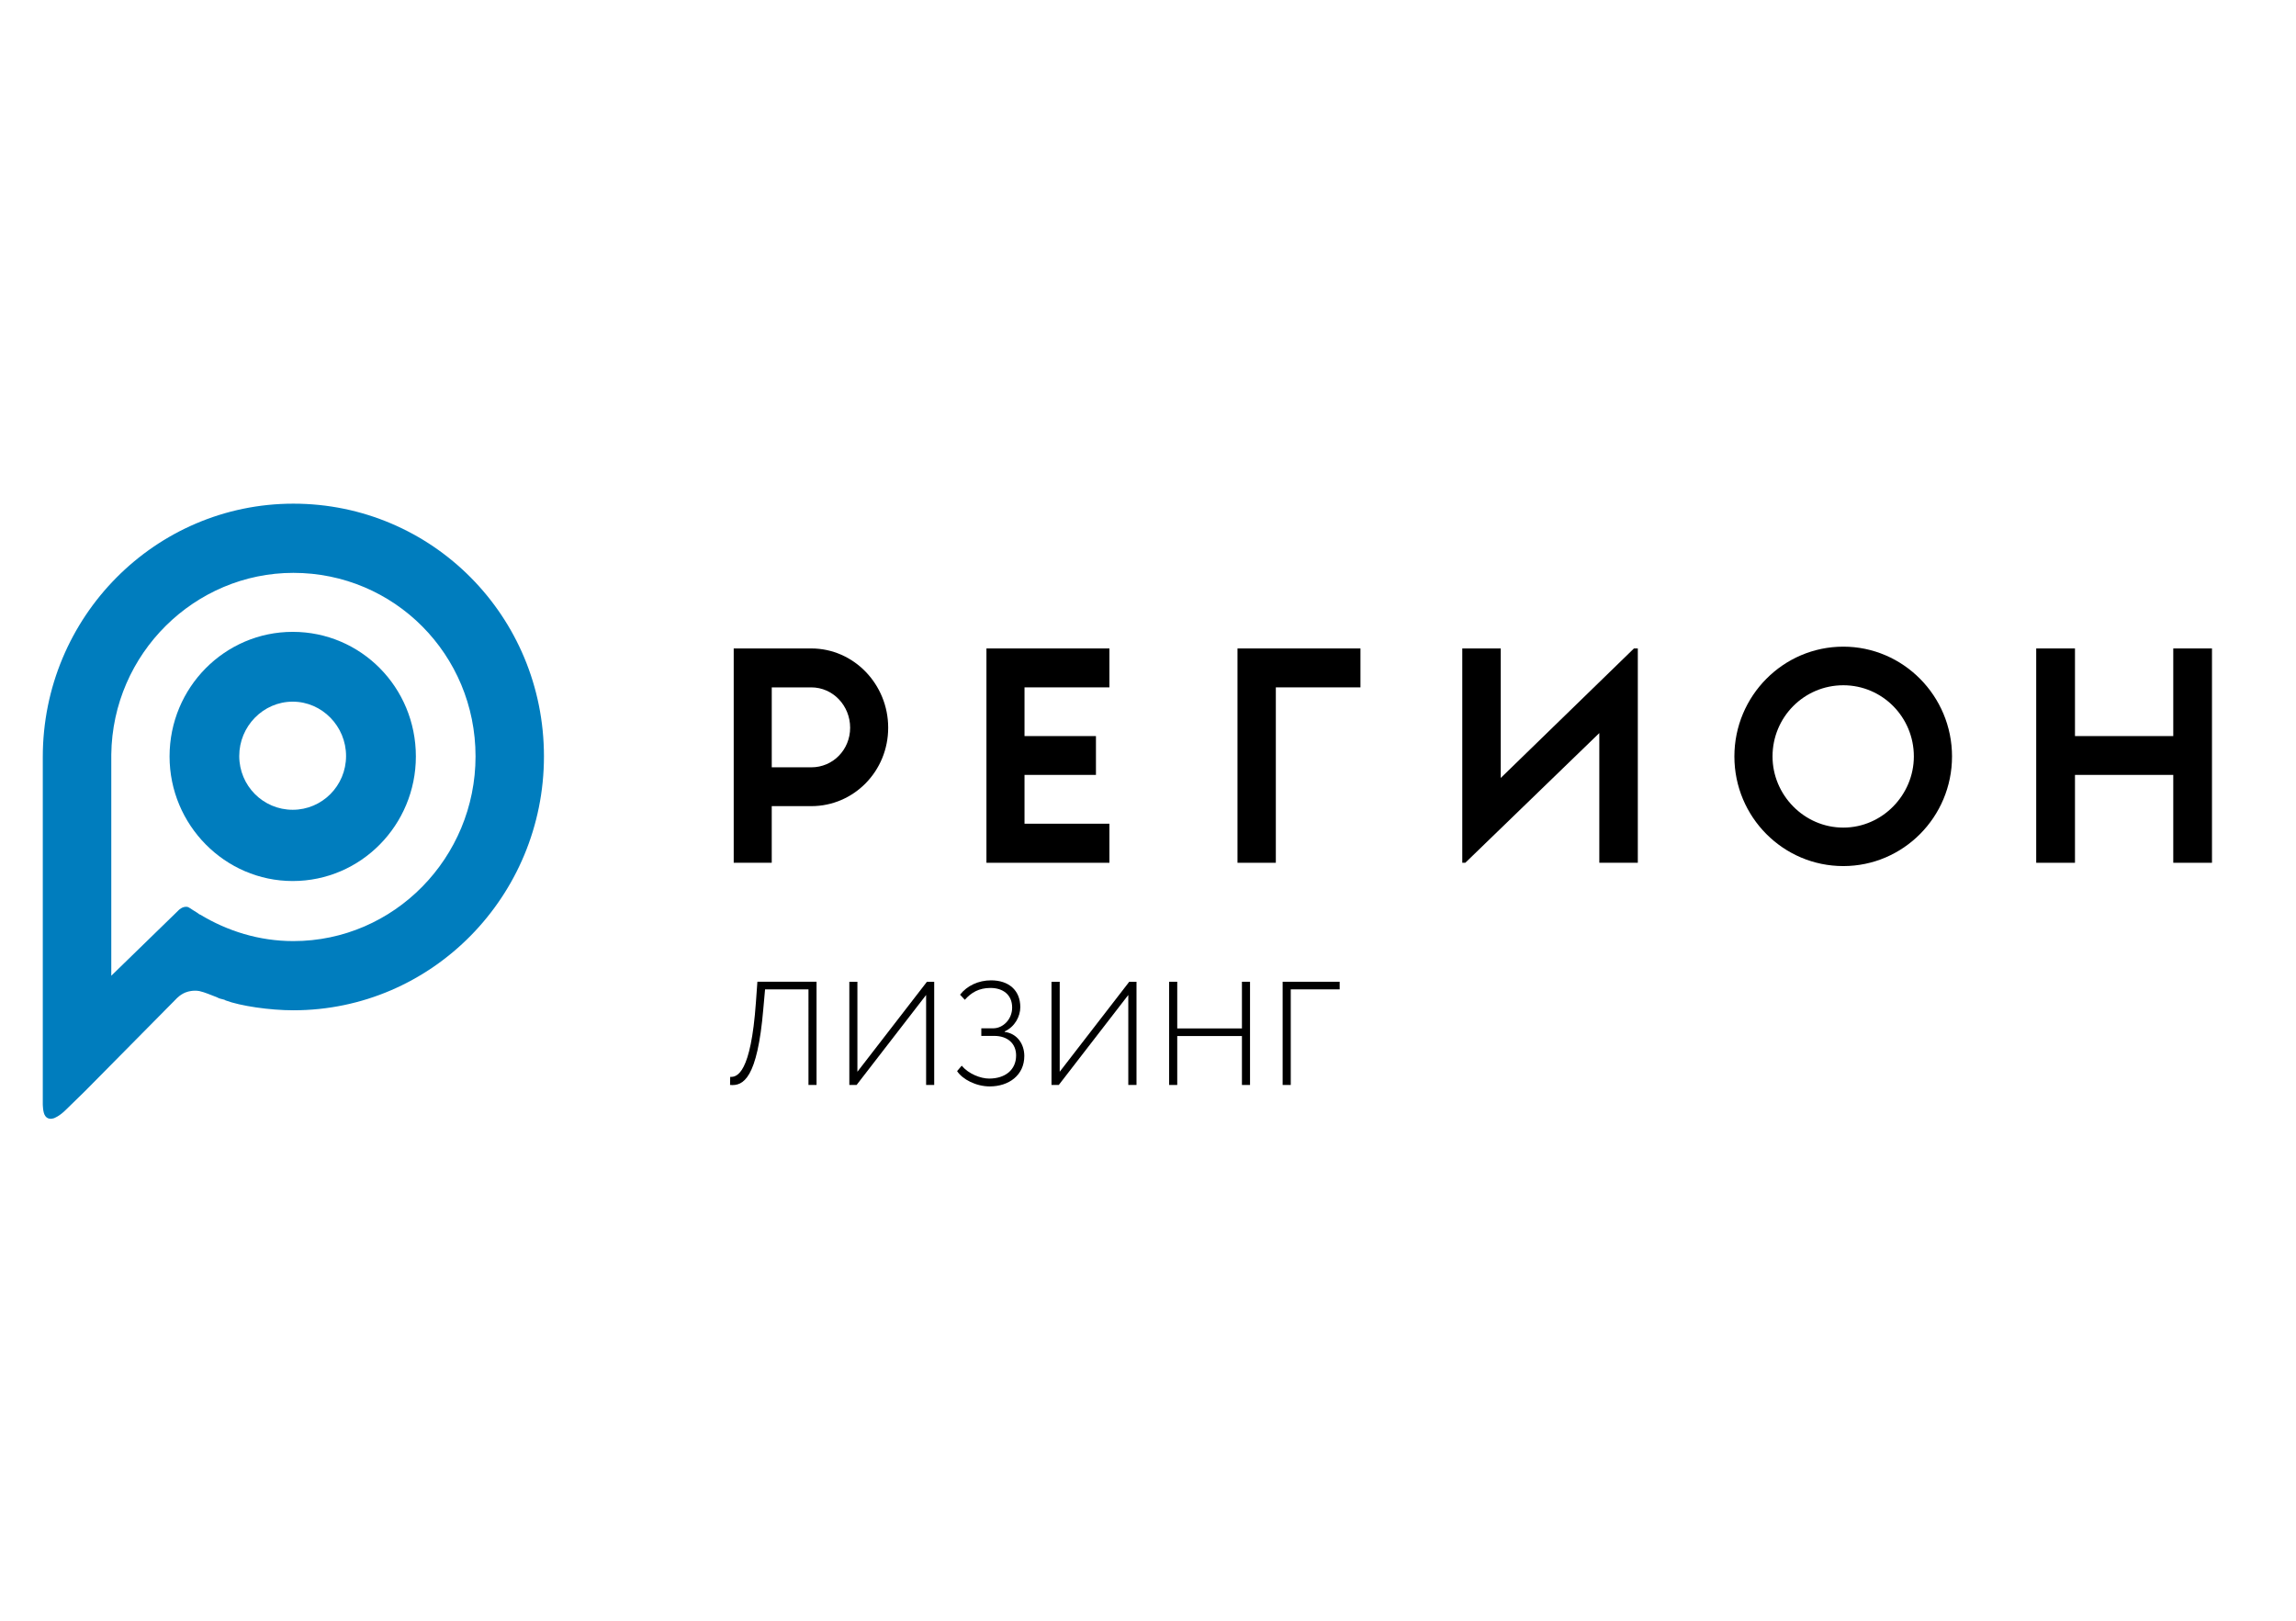
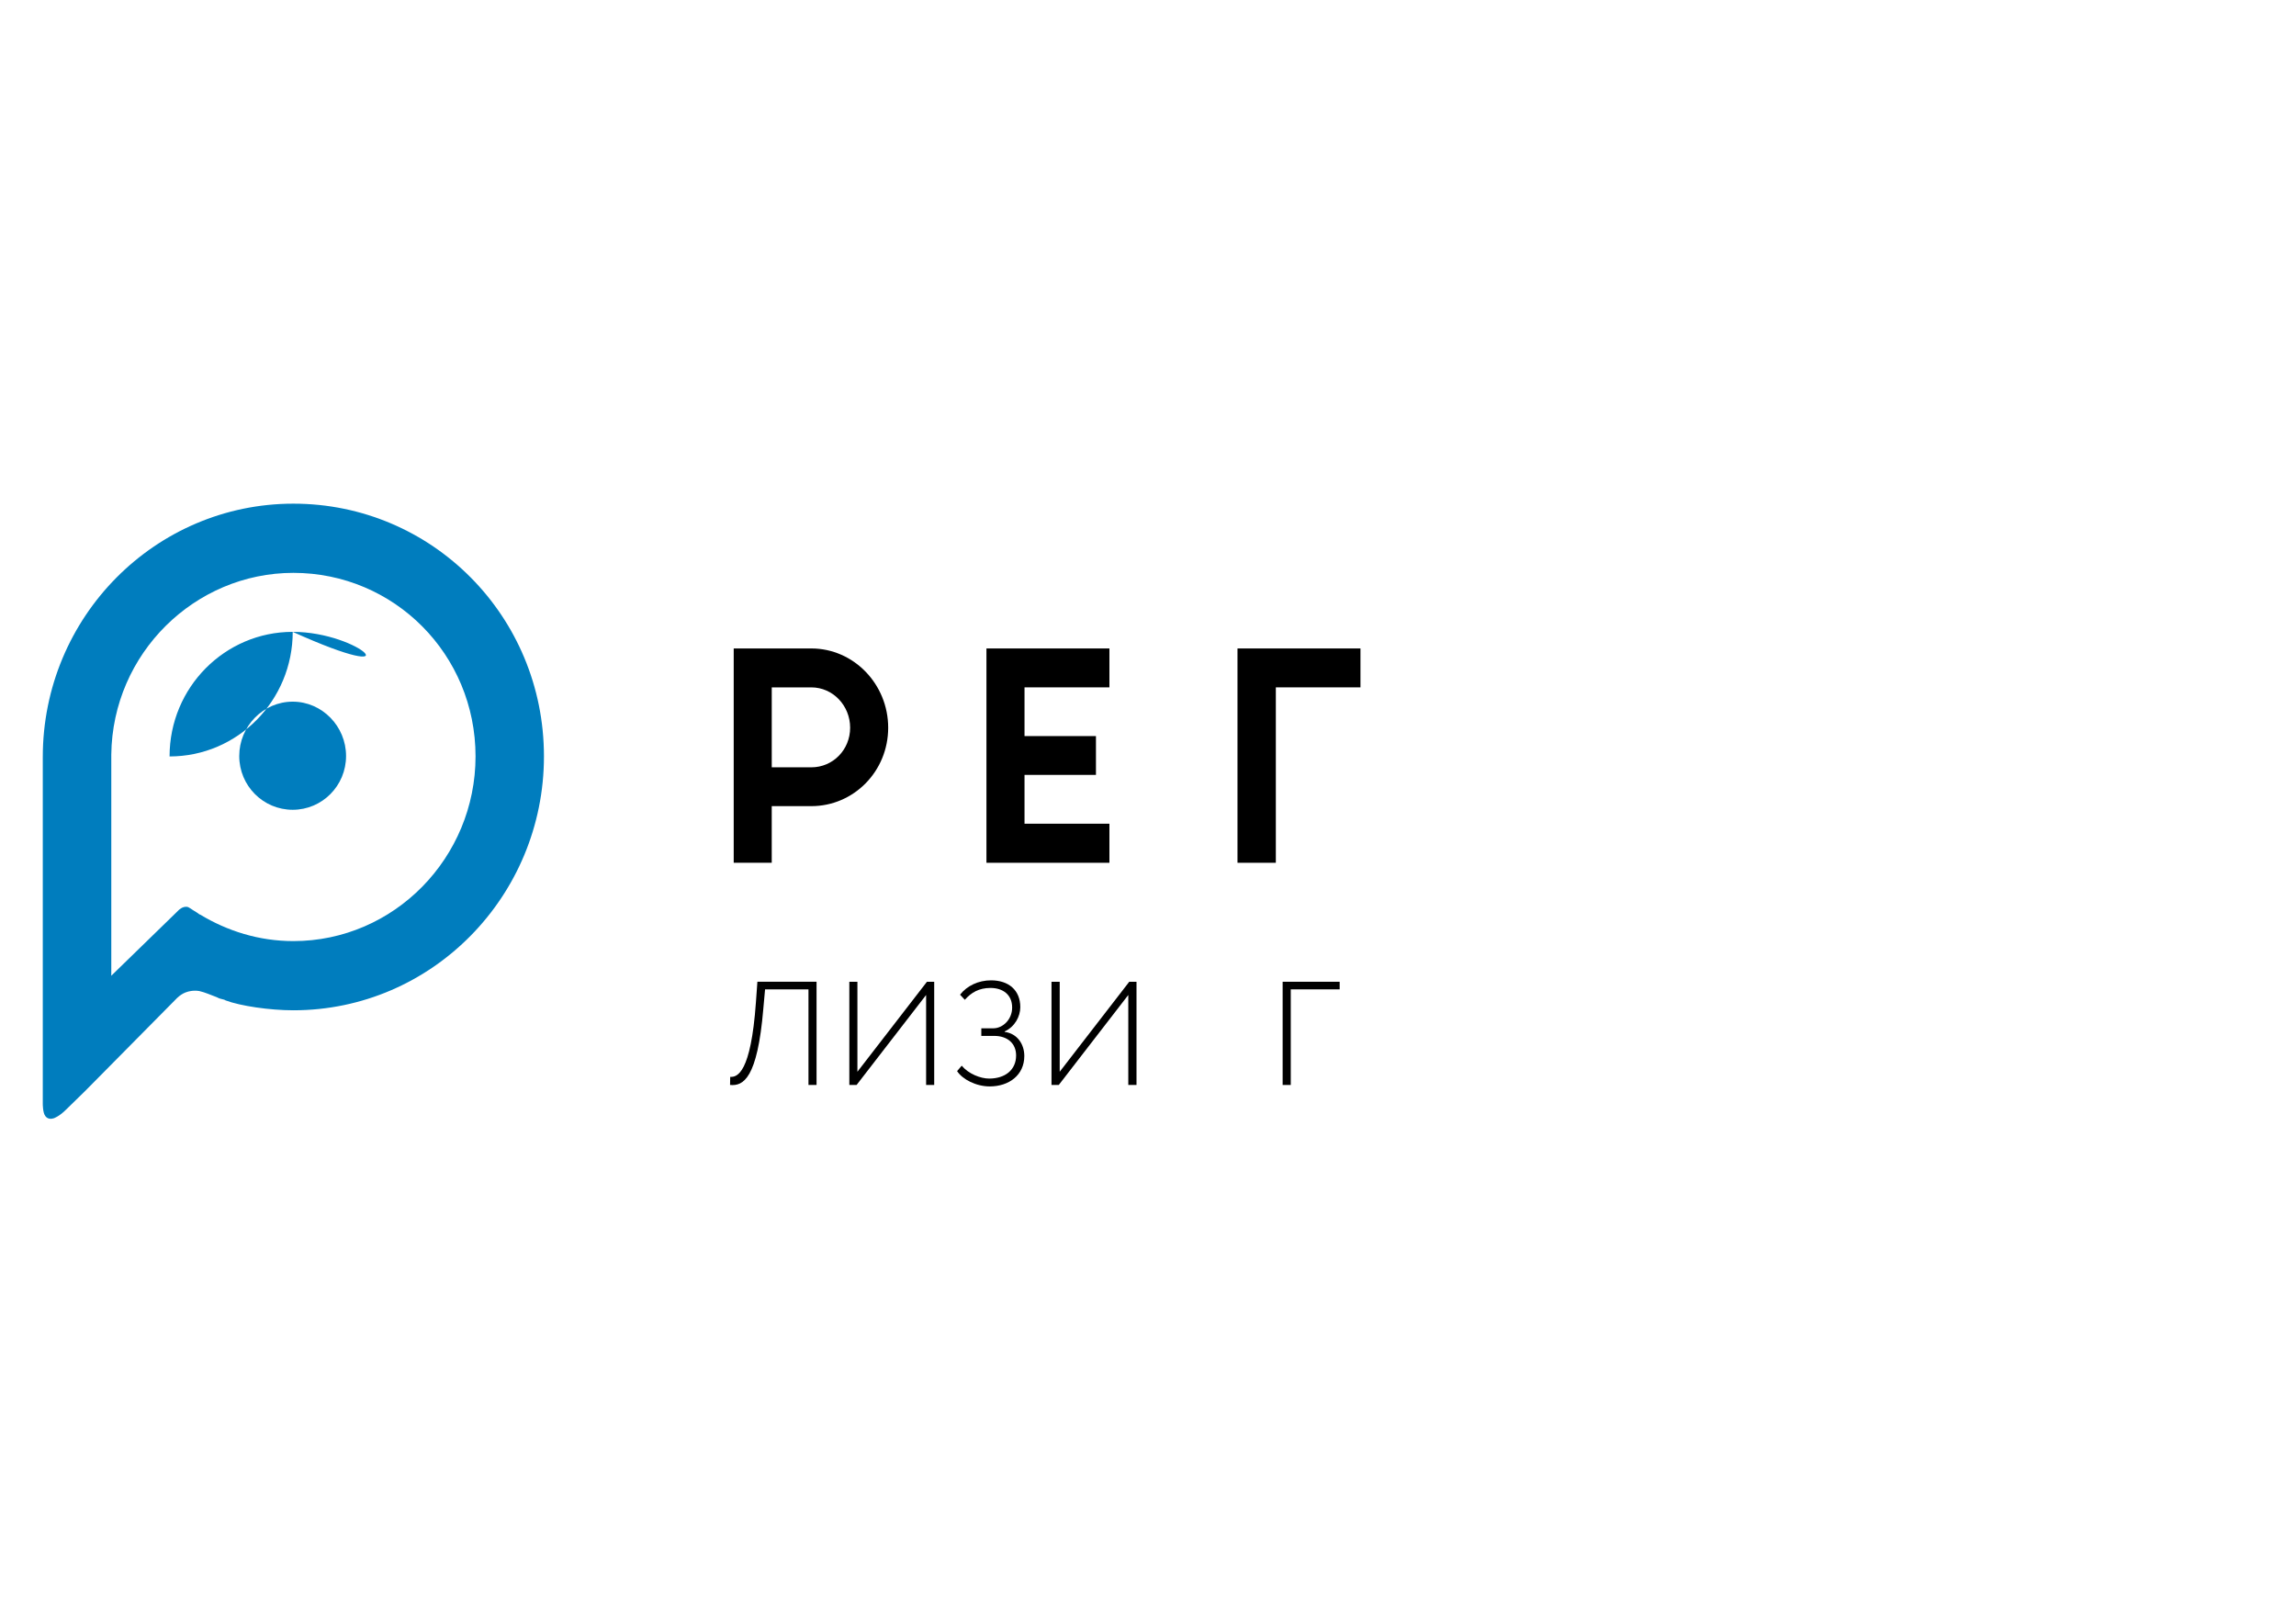
<svg xmlns="http://www.w3.org/2000/svg" xmlns:xlink="http://www.w3.org/1999/xlink" version="1.1" id="Layer_1" x="0px" y="0px" width="170px" height="120px" viewBox="0 0 170 120" enable-background="new 0 0 170 120" xml:space="preserve">
  <g>
    <g>
      <defs>
        <rect id="SVGID_1_" x="-24.03" y="0.274" width="215" height="119.451" />
      </defs>
      <clipPath id="SVGID_2_">
        <use xlink:href="#SVGID_1_" overflow="visible" />
      </clipPath>
      <path clip-path="url(#SVGID_2_)" d="M59.861,73.253h-3.214l-0.129,1.439c-0.439,5.187-1.488,5.732-2.463,5.639l0.011-0.599    c0.512,0.034,1.531-0.256,1.904-5.524l0.109-1.52h4.38v7.643h-0.598V73.253z" />
    </g>
    <g>
      <defs>
        <rect id="SVGID_3_" x="-24.03" y="0.274" width="215" height="119.451" />
      </defs>
      <clipPath id="SVGID_4_">
        <use xlink:href="#SVGID_3_" overflow="visible" />
      </clipPath>
      <polygon clip-path="url(#SVGID_4_)" points="62.886,80.332 62.886,72.69 63.484,72.69 63.484,79.353 68.633,72.69 69.17,72.69     69.17,80.332 68.571,80.332 68.571,73.669 63.423,80.332   " />
    </g>
    <g>
      <defs>
        <rect id="SVGID_5_" x="-24.03" y="0.274" width="215" height="119.451" />
      </defs>
      <clipPath id="SVGID_6_">
        <use xlink:href="#SVGID_5_" overflow="visible" />
      </clipPath>
      <path clip-path="url(#SVGID_6_)" d="M70.865,79.306l0.341-0.402c0.513,0.611,1.399,0.954,2.029,0.954    c1.192,0,1.999-0.645,1.999-1.712c0-0.877-0.622-1.448-1.625-1.448h-0.951v-0.562h0.89c0.696,0,1.393-0.646,1.393-1.536    c0-0.964-0.697-1.452-1.603-1.452c-0.852,0-1.423,0.338-1.901,0.877l-0.353-0.378c0.514-0.66,1.356-1.062,2.295-1.062    c1.304,0,2.166,0.728,2.166,1.984c0,0.676-0.397,1.454-1.157,1.796v0.036c0.942,0.125,1.454,0.919,1.454,1.784    c0,1.425-1.146,2.254-2.561,2.254C72.267,80.438,71.267,79.918,70.865,79.306" />
    </g>
    <g>
      <defs>
        <rect id="SVGID_7_" x="-24.03" y="0.274" width="215" height="119.451" />
      </defs>
      <clipPath id="SVGID_8_">
        <use xlink:href="#SVGID_7_" overflow="visible" />
      </clipPath>
      <polygon clip-path="url(#SVGID_8_)" points="77.855,80.332 77.855,72.69 78.463,72.69 78.463,79.353 83.612,72.69 84.149,72.69     84.149,80.332 83.541,80.332 83.541,73.669 78.393,80.332   " />
    </g>
    <g>
      <defs>
-         <rect id="SVGID_9_" x="-24.03" y="0.274" width="215" height="119.451" />
-       </defs>
+         </defs>
      <clipPath id="SVGID_10_">
        <use xlink:href="#SVGID_9_" overflow="visible" />
      </clipPath>
      <polygon clip-path="url(#SVGID_10_)" points="91.955,76.709 87.165,76.709 87.165,80.332 86.565,80.332 86.565,72.69     87.165,72.69 87.165,76.146 91.955,76.146 91.955,72.69 92.554,72.69 92.554,80.332 91.955,80.332   " />
    </g>
    <g>
      <defs>
        <rect id="SVGID_11_" x="-24.03" y="0.274" width="215" height="119.451" />
      </defs>
      <clipPath id="SVGID_12_">
        <use xlink:href="#SVGID_11_" overflow="visible" />
      </clipPath>
      <polygon clip-path="url(#SVGID_12_)" points="94.969,72.69 99.191,72.69 99.191,73.253 95.57,73.253 95.57,80.332 94.969,80.332       " />
    </g>
    <g>
      <defs>
        <rect id="SVGID_13_" x="-24.03" y="0.274" width="215" height="119.451" />
      </defs>
      <clipPath id="SVGID_14_">
        <use xlink:href="#SVGID_13_" overflow="visible" />
      </clipPath>
-       <path clip-path="url(#SVGID_14_)" fill="#007DBE" d="M21.673,46.783c-5.018,0-9.118,4.111-9.118,9.225    c0,5.07,4.101,9.224,9.118,9.224c5.055,0,9.119-4.153,9.119-9.224C30.792,50.895,26.728,46.783,21.673,46.783 M21.673,59.957    c-2.188,0-3.959-1.776-3.959-3.983c0-2.196,1.771-4.022,3.959-4.022c2.179,0,3.95,1.826,3.95,4.022    C25.623,58.181,23.852,59.957,21.673,59.957" />
+       <path clip-path="url(#SVGID_14_)" fill="#007DBE" d="M21.673,46.783c-5.018,0-9.118,4.111-9.118,9.225    c5.055,0,9.119-4.153,9.119-9.224C30.792,50.895,26.728,46.783,21.673,46.783 M21.673,59.957    c-2.188,0-3.959-1.776-3.959-3.983c0-2.196,1.771-4.022,3.959-4.022c2.179,0,3.95,1.826,3.95,4.022    C25.623,58.181,23.852,59.957,21.673,59.957" />
    </g>
    <g>
      <defs>
        <rect id="SVGID_15_" x="-24.03" y="0.274" width="215" height="119.451" />
      </defs>
      <clipPath id="SVGID_16_">
        <use xlink:href="#SVGID_15_" overflow="visible" />
      </clipPath>
      <path clip-path="url(#SVGID_16_)" fill="#007DBE" d="M21.721,37.292L21.721,37.292c-10.222,0-18.553,8.377-18.553,18.761v23.588    v2.104c0,0,0,0.642,0.179,0.872c0,0,0.18,0.331,0.635,0.18c0,0,0.406-0.131,0.91-0.641l1.397-1.363l6.746-6.822    c0,0,0.361-0.412,0.862-0.543c0,0,0.406-0.132,0.861-0.05c0.447,0.101,0.813,0.28,1.309,0.461    c0.177,0.099,0.227,0.099,0.544,0.181l0.091,0.05c1.089,0.41,3.258,0.732,5.021,0.732c10.271,0,18.552-8.461,18.552-18.802    C40.274,45.62,31.992,37.292,21.721,37.292 M21.721,69.679L21.721,69.679c-2.535,0-4.883-0.74-6.923-1.974h-0.041    c0-0.042-0.456-0.311-0.456-0.311l-0.227-0.149c-0.049-0.032-0.138-0.08-0.138-0.08c-0.407-0.133-0.763,0.279-0.763,0.279    l-4.933,4.8v-16.34V55.87c0.089-7.505,6.2-13.455,13.48-13.455c7.468,0,13.49,6.041,13.49,13.587    C35.21,63.499,29.188,69.679,21.721,69.679" />
    </g>
    <g>
      <defs>
        <rect id="SVGID_17_" x="-24.03" y="0.274" width="215" height="119.451" />
      </defs>
      <clipPath id="SVGID_18_">
        <use xlink:href="#SVGID_17_" overflow="visible" />
      </clipPath>
      <polygon clip-path="url(#SVGID_18_)" points="100.731,48.012 100.731,48.012 91.626,48.012 91.626,63.881 94.465,63.881     94.465,50.893 100.731,50.893   " />
    </g>
    <g>
      <defs>
        <rect id="SVGID_19_" x="-24.03" y="0.274" width="215" height="119.451" />
      </defs>
      <clipPath id="SVGID_20_">
        <use xlink:href="#SVGID_19_" overflow="visible" />
      </clipPath>
      <path clip-path="url(#SVGID_20_)" d="M60.07,56.813L60.07,56.813h-2.928v-5.919h2.928c1.604,0,2.876,1.354,2.876,2.986    C62.946,55.513,61.674,56.813,60.07,56.813 M60.07,48.012L60.07,48.012h-5.745v15.867h2.816v-4.192h2.928    c3.149,0,5.694-2.584,5.694-5.807C65.764,50.666,63.219,48.012,60.07,48.012" />
    </g>
    <g>
      <defs>
-         <rect id="SVGID_21_" x="-24.03" y="0.274" width="215" height="119.451" />
-       </defs>
+         </defs>
      <clipPath id="SVGID_22_">
        <use xlink:href="#SVGID_21_" overflow="visible" />
      </clipPath>
      <polygon clip-path="url(#SVGID_22_)" points="163.779,63.881 163.779,63.881 163.779,48.012 160.913,48.012 160.913,54.5     153.635,54.5 153.635,48.012 150.765,48.012 150.765,63.881 153.635,63.881 153.635,57.374 160.913,57.374 160.913,63.881   " />
    </g>
    <g>
      <defs>
        <rect id="SVGID_23_" x="-24.03" y="0.274" width="215" height="119.451" />
      </defs>
      <clipPath id="SVGID_24_">
        <use xlink:href="#SVGID_23_" overflow="visible" />
      </clipPath>
-       <path clip-path="url(#SVGID_24_)" d="M136.482,61.276L136.482,61.276c-2.904,0-5.241-2.418-5.241-5.269    c0-2.911,2.338-5.27,5.241-5.27c2.887,0,5.223,2.358,5.223,5.27C141.705,58.857,139.369,61.276,136.482,61.276 M136.482,47.879    L136.482,47.879c-4.448,0-8.065,3.647-8.065,8.129c0,4.488,3.617,8.117,8.065,8.117c4.431,0,8.049-3.629,8.049-8.117    C144.531,51.526,140.913,47.879,136.482,47.879" />
    </g>
    <g>
      <defs>
        <rect id="SVGID_25_" x="-24.03" y="0.274" width="215" height="119.451" />
      </defs>
      <clipPath id="SVGID_26_">
        <use xlink:href="#SVGID_25_" overflow="visible" />
      </clipPath>
      <polygon clip-path="url(#SVGID_26_)" points="82.143,50.893 82.143,50.893 82.143,48.012 73.038,48.012 73.038,63.881     82.143,63.881 82.143,60.988 75.857,60.988 75.857,57.374 81.146,57.374 81.146,54.5 75.857,54.5 75.857,50.893   " />
    </g>
    <g>
      <defs>
-         <rect id="SVGID_27_" x="-24.03" y="0.274" width="215" height="119.451" />
-       </defs>
+         </defs>
      <clipPath id="SVGID_28_">
        <use xlink:href="#SVGID_27_" overflow="visible" />
      </clipPath>
-       <polygon clip-path="url(#SVGID_28_)" points="120.981,48.012 120.981,48.012 111.118,57.6 111.118,48.012 108.27,48.012     108.27,63.881 108.493,63.881 118.416,54.277 118.416,63.881 121.267,63.881 121.267,48.012   " />
    </g>
  </g>
</svg>